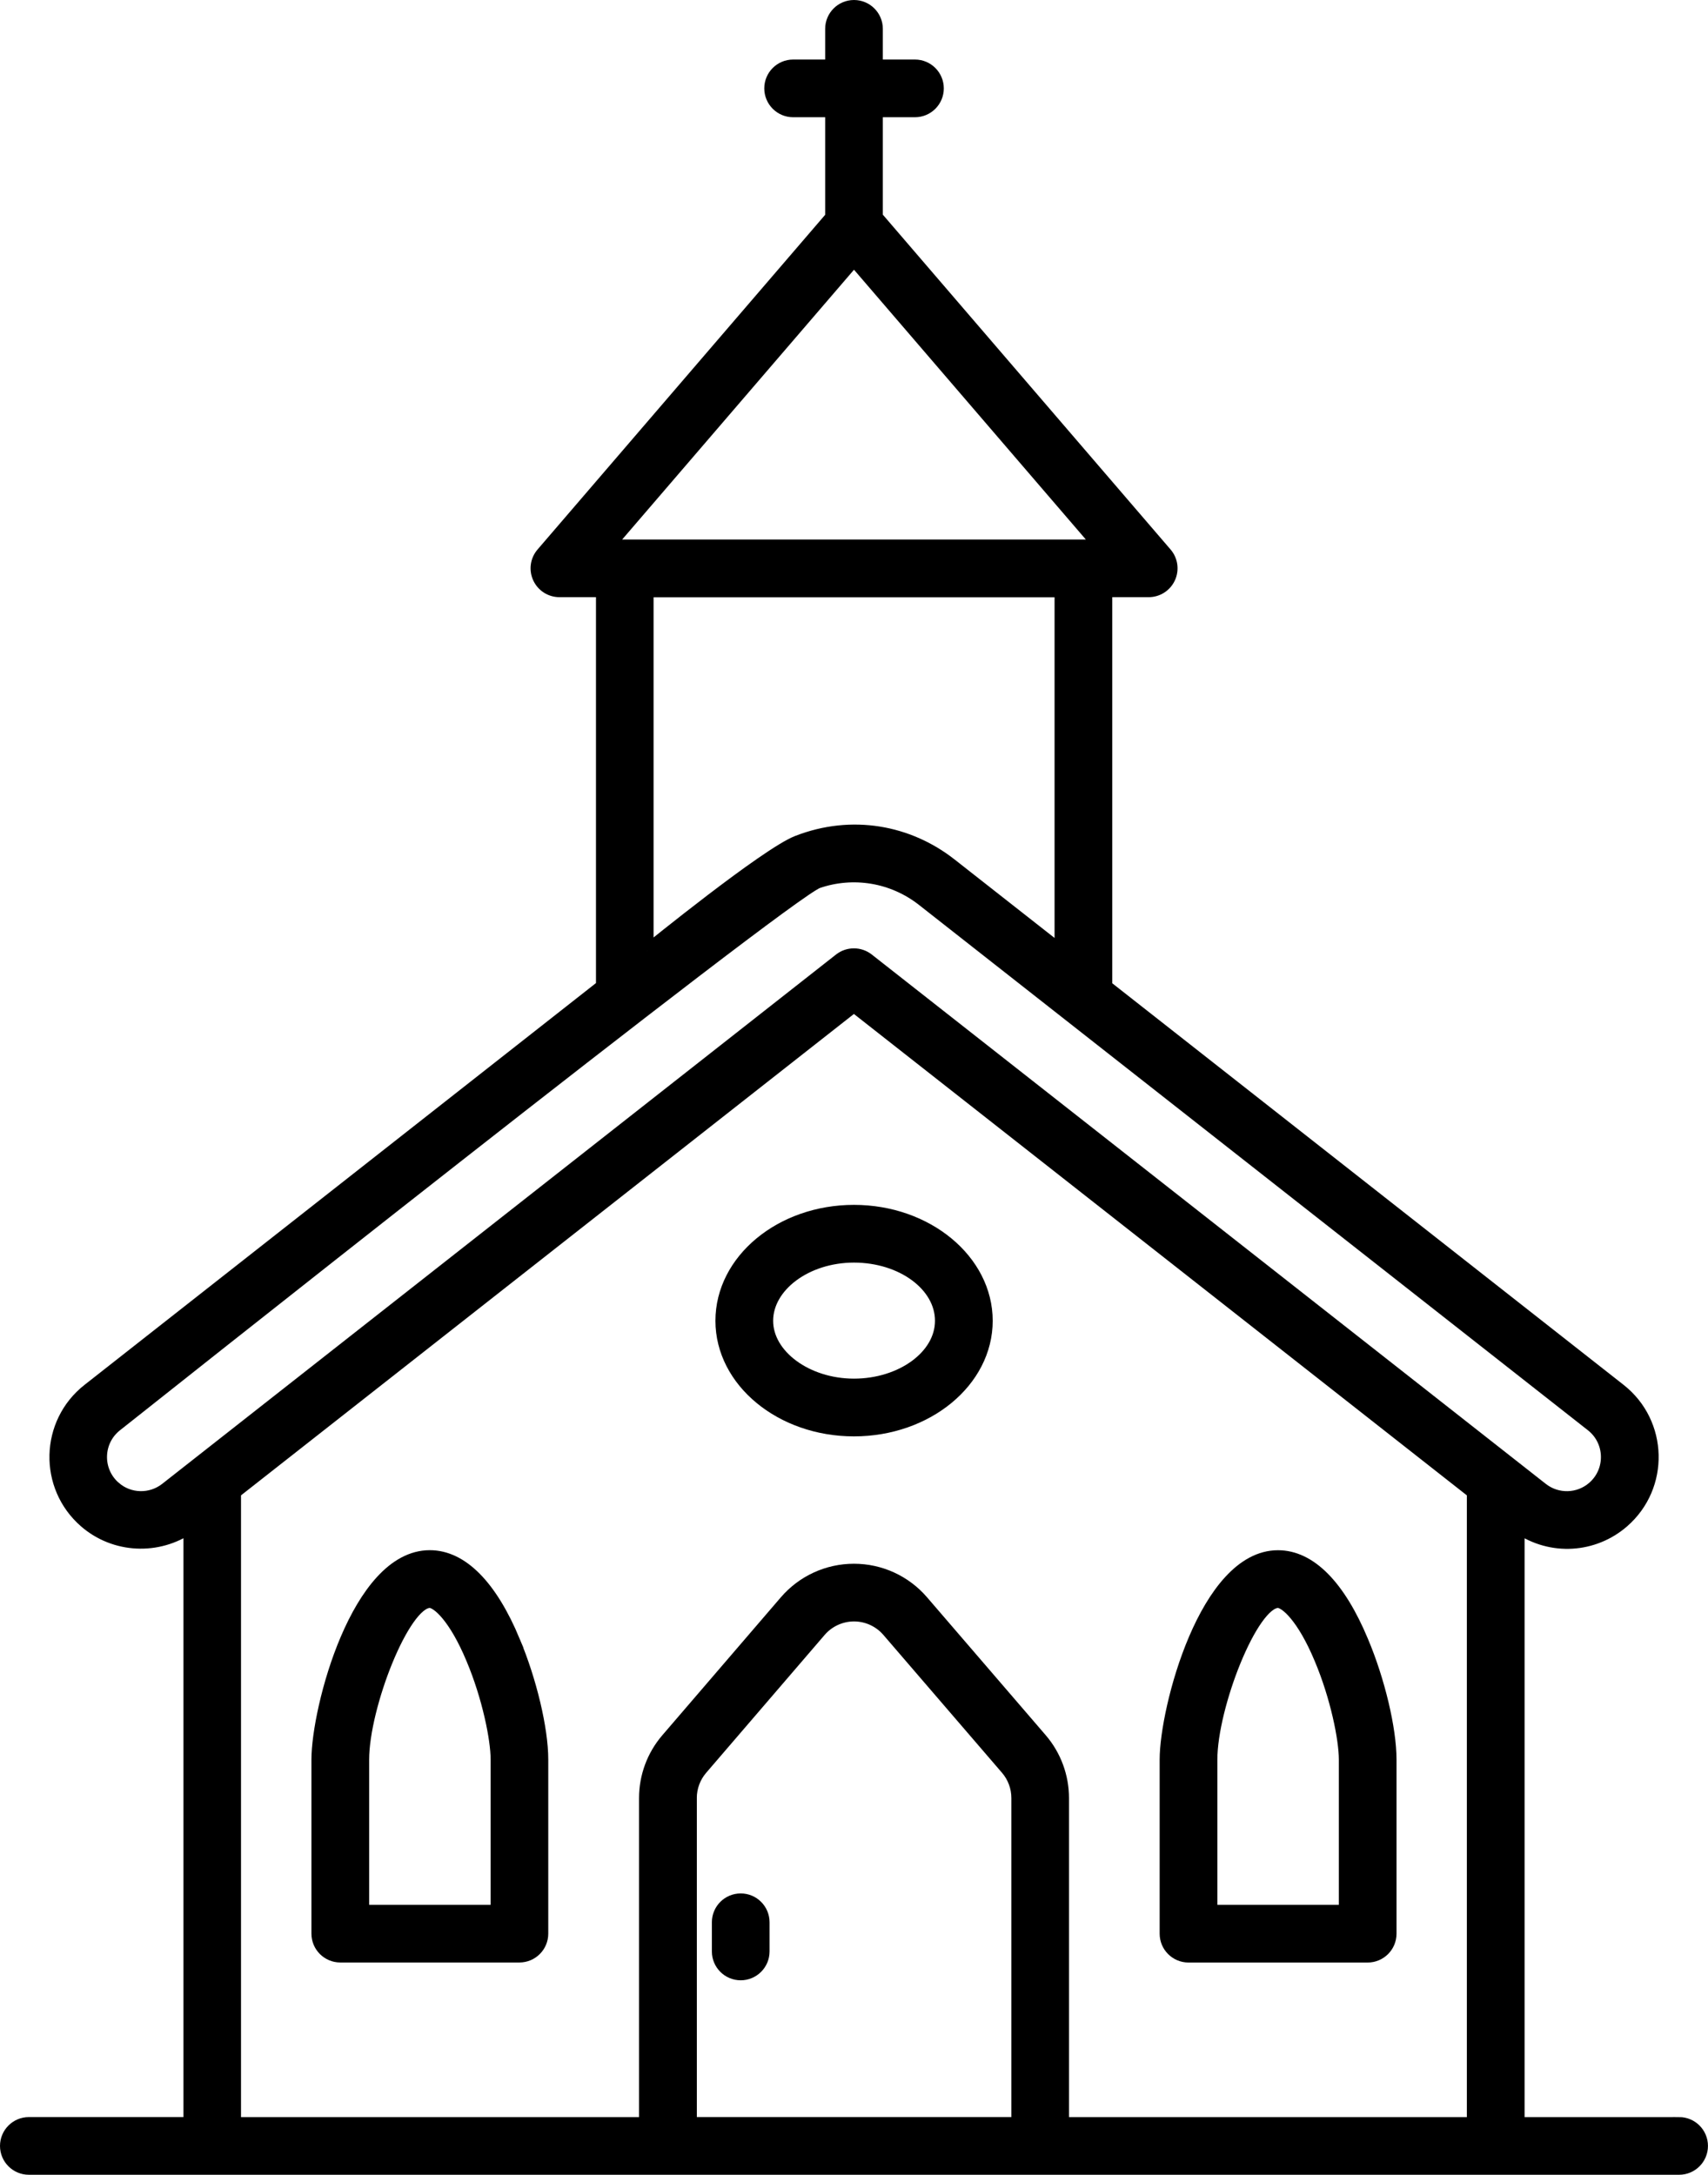
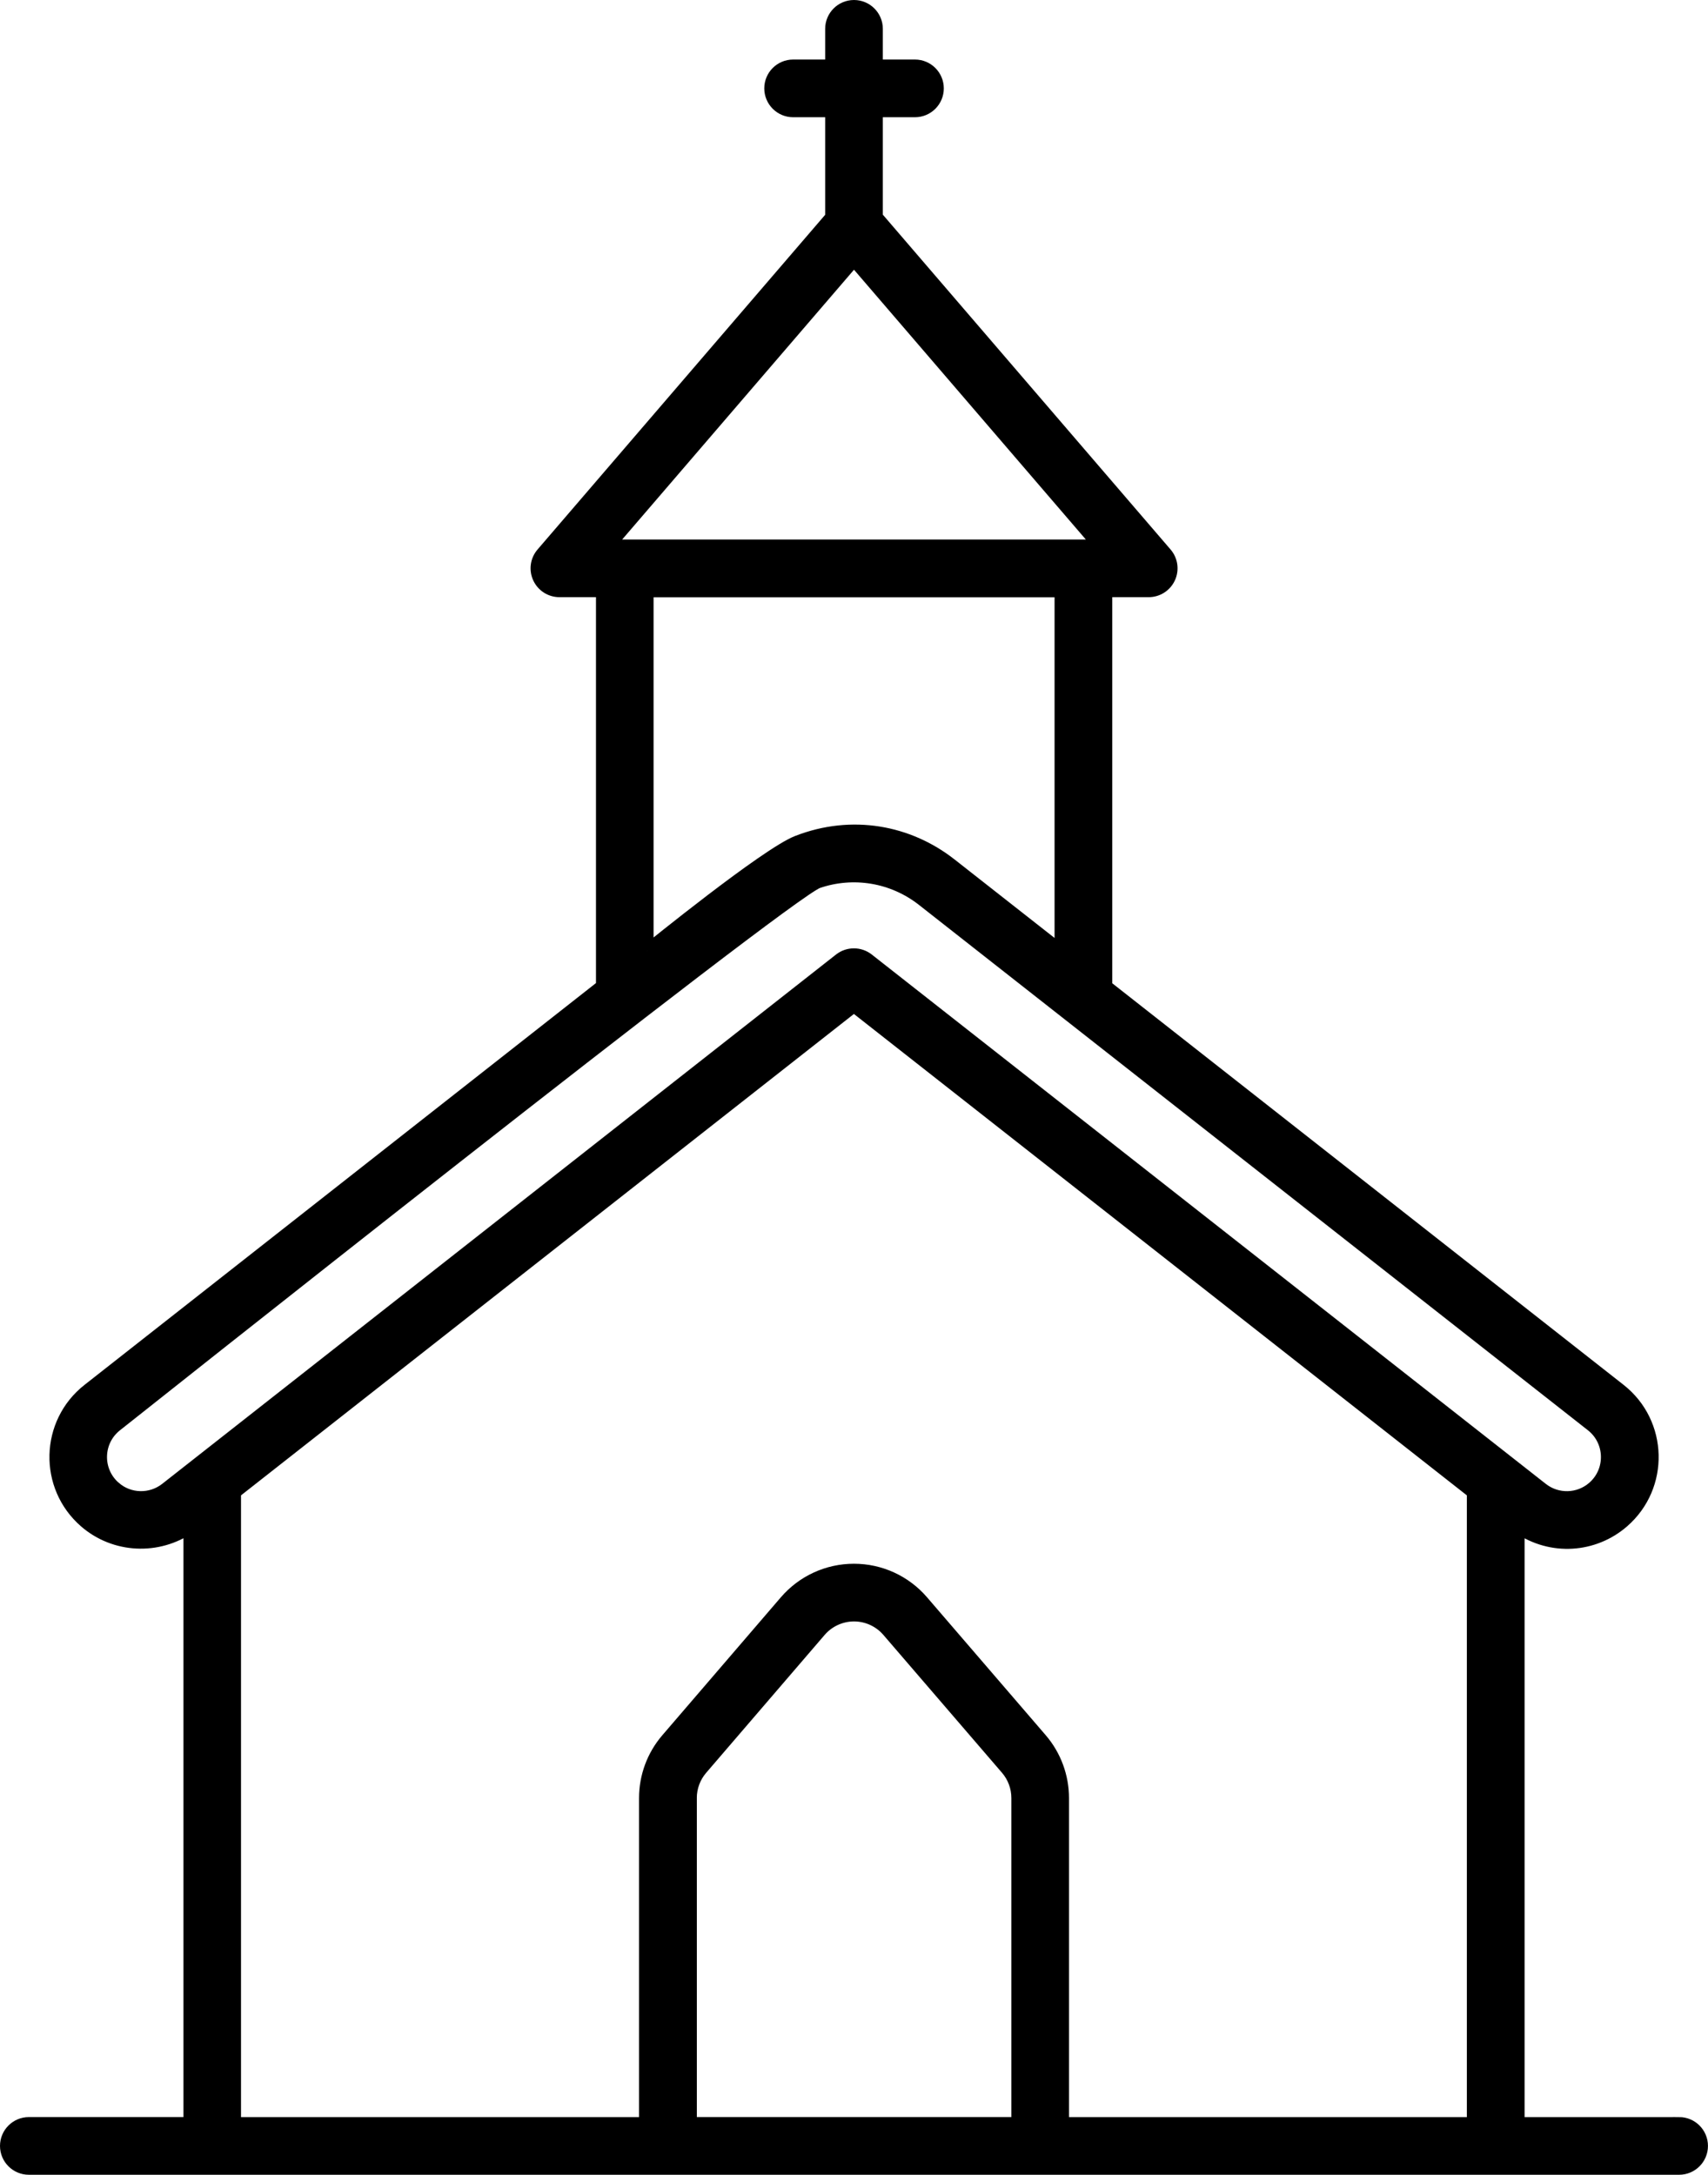
<svg xmlns="http://www.w3.org/2000/svg" id="Layer_1" data-name="Layer 1" viewBox="0 0 404.52 515">
  <defs>
    <style>
      .cls-1 {
        stroke: #000;
        stroke-miterlimit: 10;
        stroke-width: 3px;
      }
    </style>
  </defs>
  <g id="_40_church" data-name="40 church">
    <g>
-       <path class="cls-1" d="M175.43,449.86c-2.95,0-5.33,2.39-5.33,5.33v6.91c0,2.95,2.39,5.33,5.33,5.33s5.33-2.39,5.33-5.33v-6.91c0-2.95-2.39-5.33-5.33-5.33Z" />
-       <path class="cls-1" d="M281.49,463.22h42.43c2.95,0,5.33-2.39,5.33-5.33v-41.24c0-7.2-2.73-18.7-6.64-27.96-5.48-13.15-12.36-20.1-19.93-20.1-17.12,0-26.53,36.09-26.53,48.06v41.24c0,2.95,2.39,5.33,5.33,5.33h0ZM286.82,416.65c0-12.55,9.64-37.39,15.87-37.39,1.79,0,5.95,3.6,10.09,13.55,3.77,8.95,5.81,18.96,5.81,23.84v35.91h-31.77v-35.91h0Z" />
-       <path class="cls-1" d="M121.72,388.68c-5.48-13.15-12.37-20.1-19.93-20.1-17.12,0-26.53,36.09-26.53,48.06v41.24c0,2.95,2.39,5.33,5.33,5.33h42.43c2.95,0,5.33-2.39,5.33-5.33v-41.24c0-7.2-2.74-18.71-6.64-27.96h0ZM117.7,452.56h-31.77v-35.91c0-12.55,9.64-37.39,15.87-37.39,1.79,0,5.95,3.6,10.09,13.55,3.77,8.95,5.81,18.96,5.81,23.84v35.91Z" />
      <path class="cls-1" d="M397.68,502.83h-38.1v-141.23c7.84,5.45,17.95,4.66,24.79-1.29,9.6-8.35,9.21-23.36-.77-31.2l-121.67-95.54v-93.66h10.12c2.08,0,3.98-1.21,4.85-3.11.87-1.89.56-4.12-.8-5.7l-68.51-79.71v-25.13h9.11c2.95,0,5.33-2.39,5.33-5.33s-2.39-5.33-5.33-5.33h-9.11V6.83c0-2.94-2.39-5.33-5.33-5.33s-5.33,2.39-5.33,5.33v8.77h-9.09c-2.95,0-5.33,2.39-5.33,5.33s2.39,5.33,5.33,5.33h9.09v25.16l-68.48,79.68c-1.36,1.58-1.67,3.81-.8,5.7.87,1.9,2.76,3.11,4.85,3.11h10.15v93.61l-121.7,95.59c-10.01,7.86-10.36,22.88-.77,31.2,7,6.08,17.22,6.52,24.77,1.29v141.22H6.83c-2.94,0-5.33,2.39-5.33,5.33s2.39,5.33,5.33,5.33h390.85c2.95,0,5.33-2.39,5.33-5.33,0-2.95-2.39-5.33-5.33-5.33h0ZM202.26,61.57l58.17,67.68h-116.34l58.17-67.68ZM55.58,353.37l146.66-115.17,146.67,115.17v149.46h-97.23v-77.05c0-5.1-1.83-10.05-5.16-13.92l-28.1-32.65c-4.06-4.72-9.95-7.42-16.17-7.42h-.01c-6.22,0-12.11,2.71-16.17,7.43l-28.06,32.65c-3.33,3.87-5.16,8.8-5.16,13.91v77.05H55.58v-149.46ZM163.53,425.77c0-2.55.92-5.02,2.58-6.95l28.06-32.65c2.03-2.36,4.98-3.71,8.09-3.72h0c3.11,0,6.06,1.36,8.09,3.71l28.1,32.65c1.67,1.94,2.58,4.41,2.58,6.96v77.05h-77.49v-77.05h0ZM153.29,225.14v-85.2h97.97v85.25l-26.09-20.48s0,0,0,0h0s-.03-.02-.04-.03c-9.93-7.79-23.34-10.37-36.28-5.32-7.35,2.86-35.03,25.32-35.56,25.77h0ZM27.14,352.26c-4.54-3.95-4.36-11.05.36-14.76.55-.43,158.85-126.13,166.21-128.65,8.29-2.83,17.65-1.41,24.86,4.25l158.43,124.4c4.73,3.72,4.9,10.82.37,14.76-3.46,3.01-8.58,3.14-12.19.3l-159.65-125.36c-1.93-1.51-4.66-1.51-6.59,0l-159.61,125.36c-3.61,2.83-8.74,2.71-12.19-.3h0Z" />
-       <path class="cls-1" d="M202.25,338.63c17.29,0,31.36-11.6,31.36-25.87s-14.07-25.95-31.36-25.95-31.31,11.64-31.31,25.95c0,14.27,14.04,25.87,31.31,25.87h0ZM202.25,297.48c11.41,0,20.69,6.85,20.69,15.28s-9.48,15.2-20.69,15.2-20.64-6.96-20.64-15.2,9.26-15.28,20.64-15.28Z" />
    </g>
  </g>
</svg>